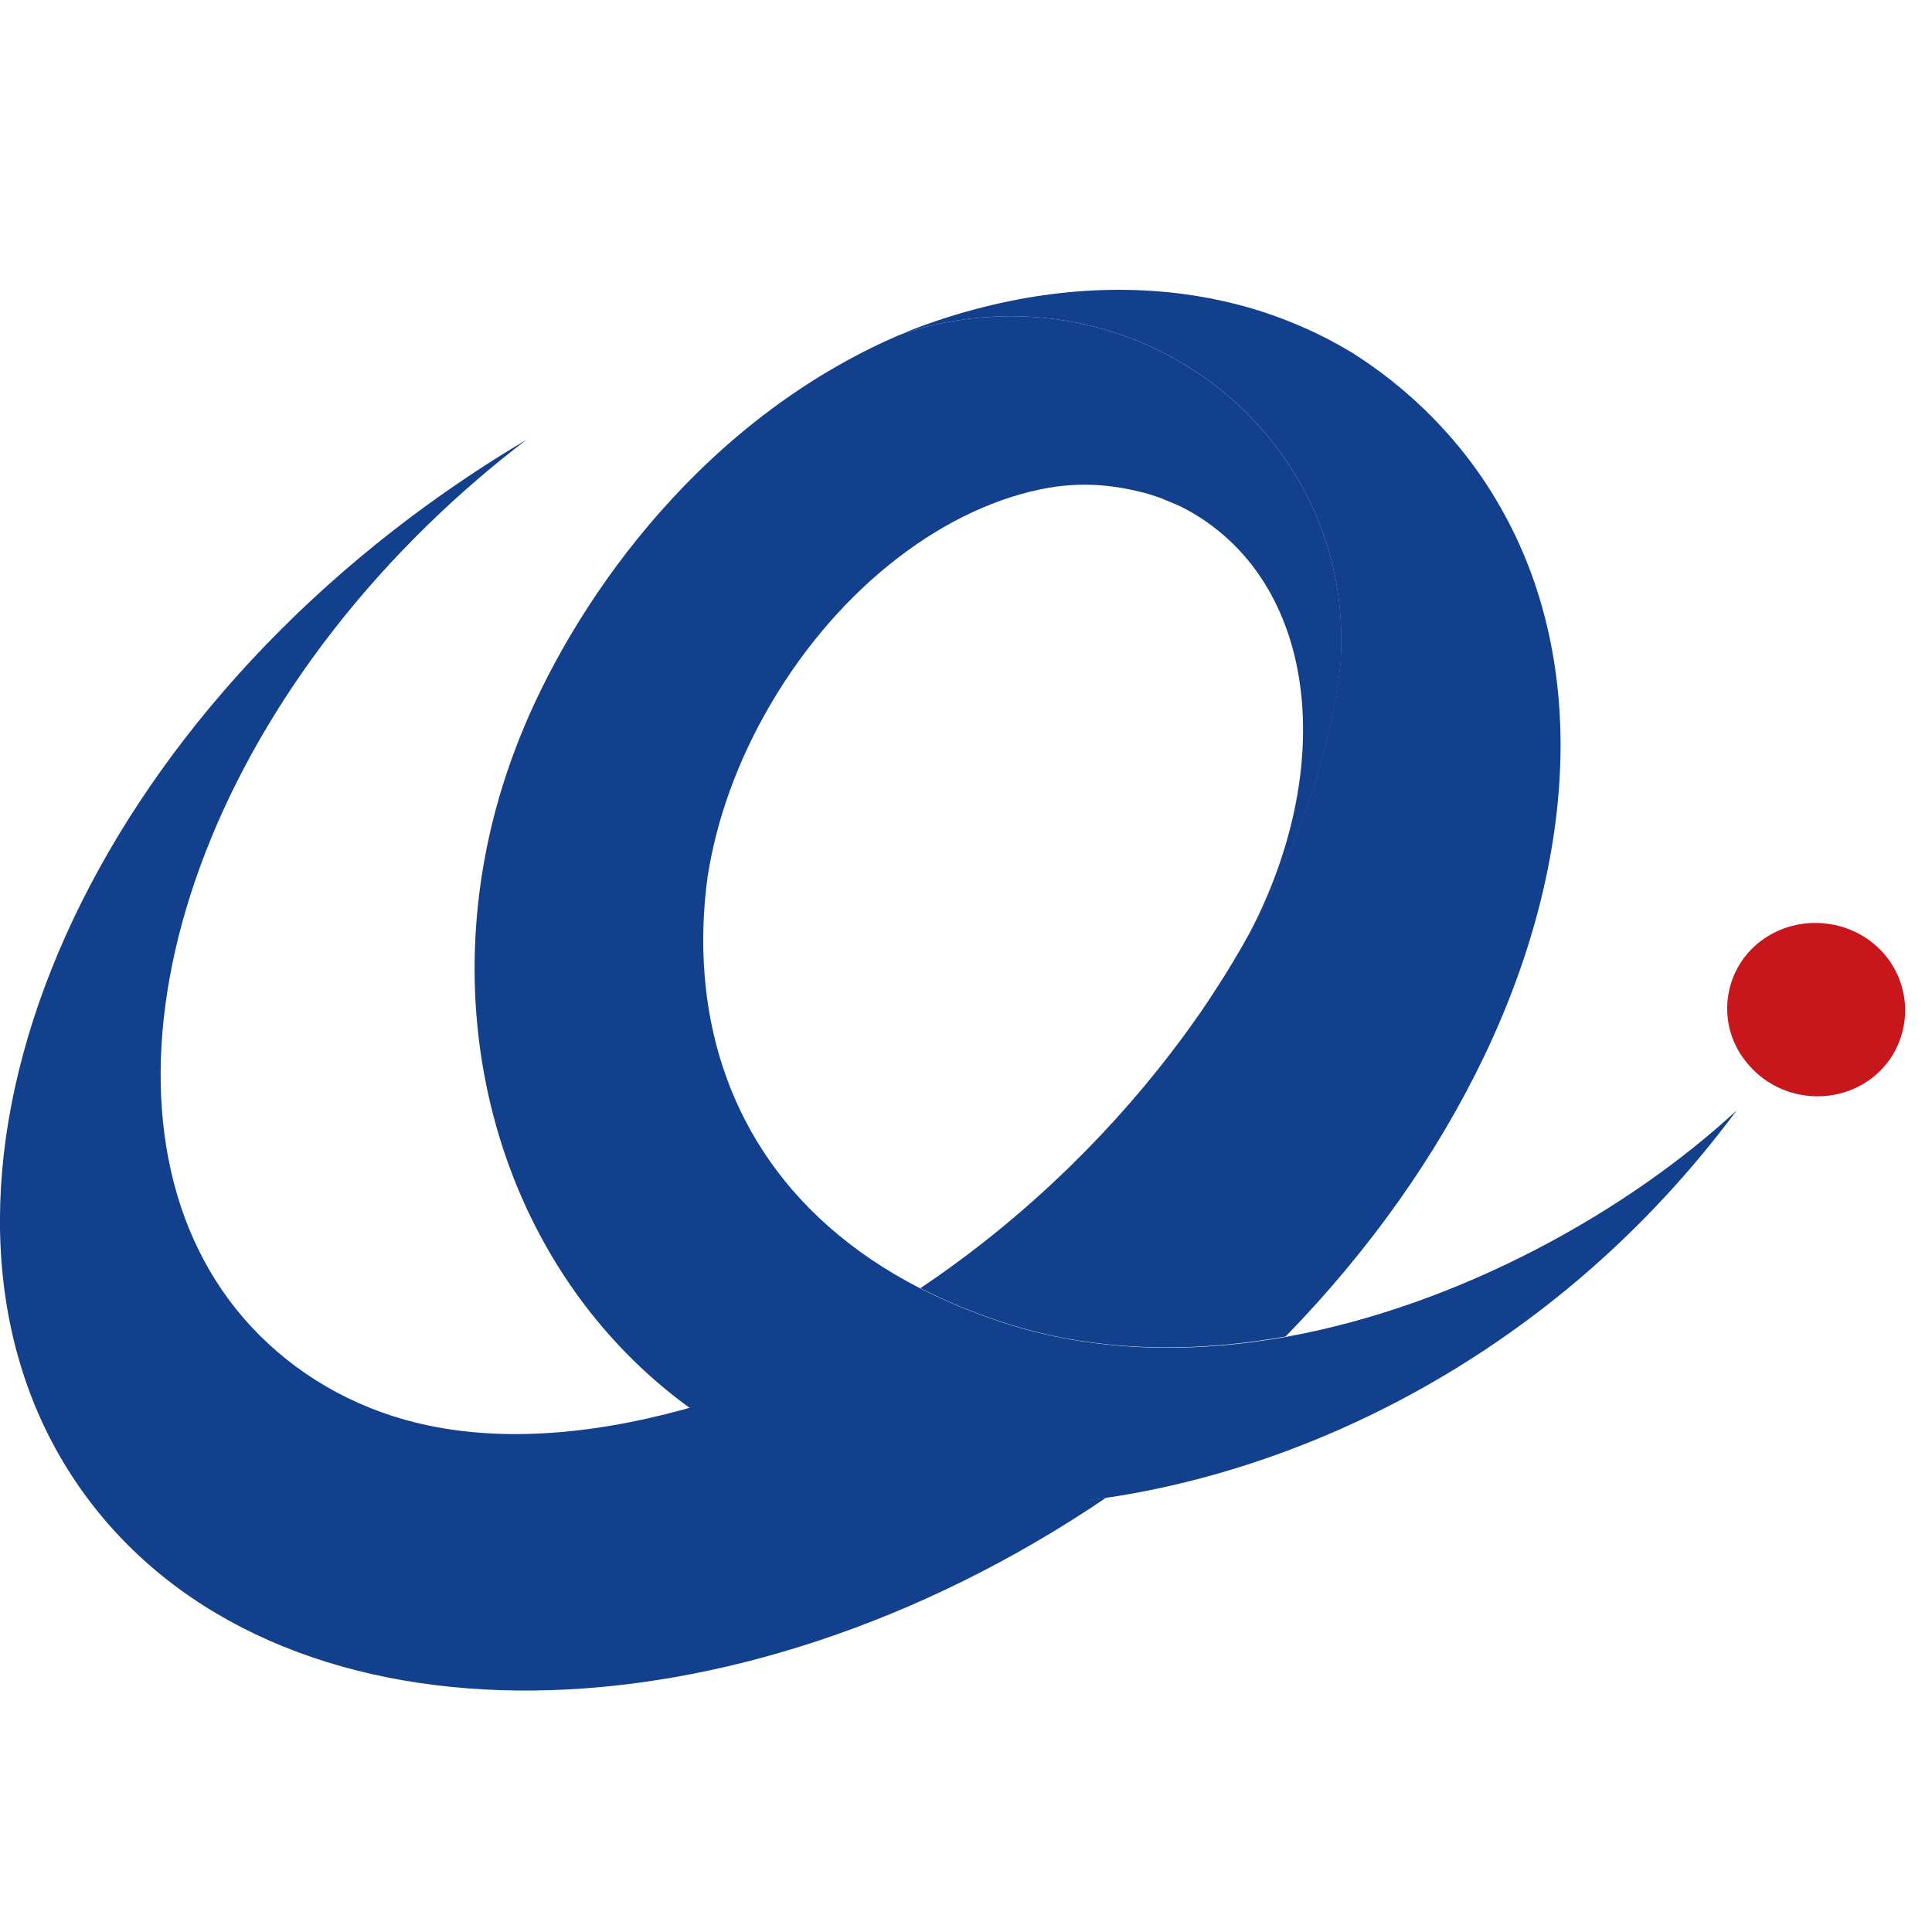
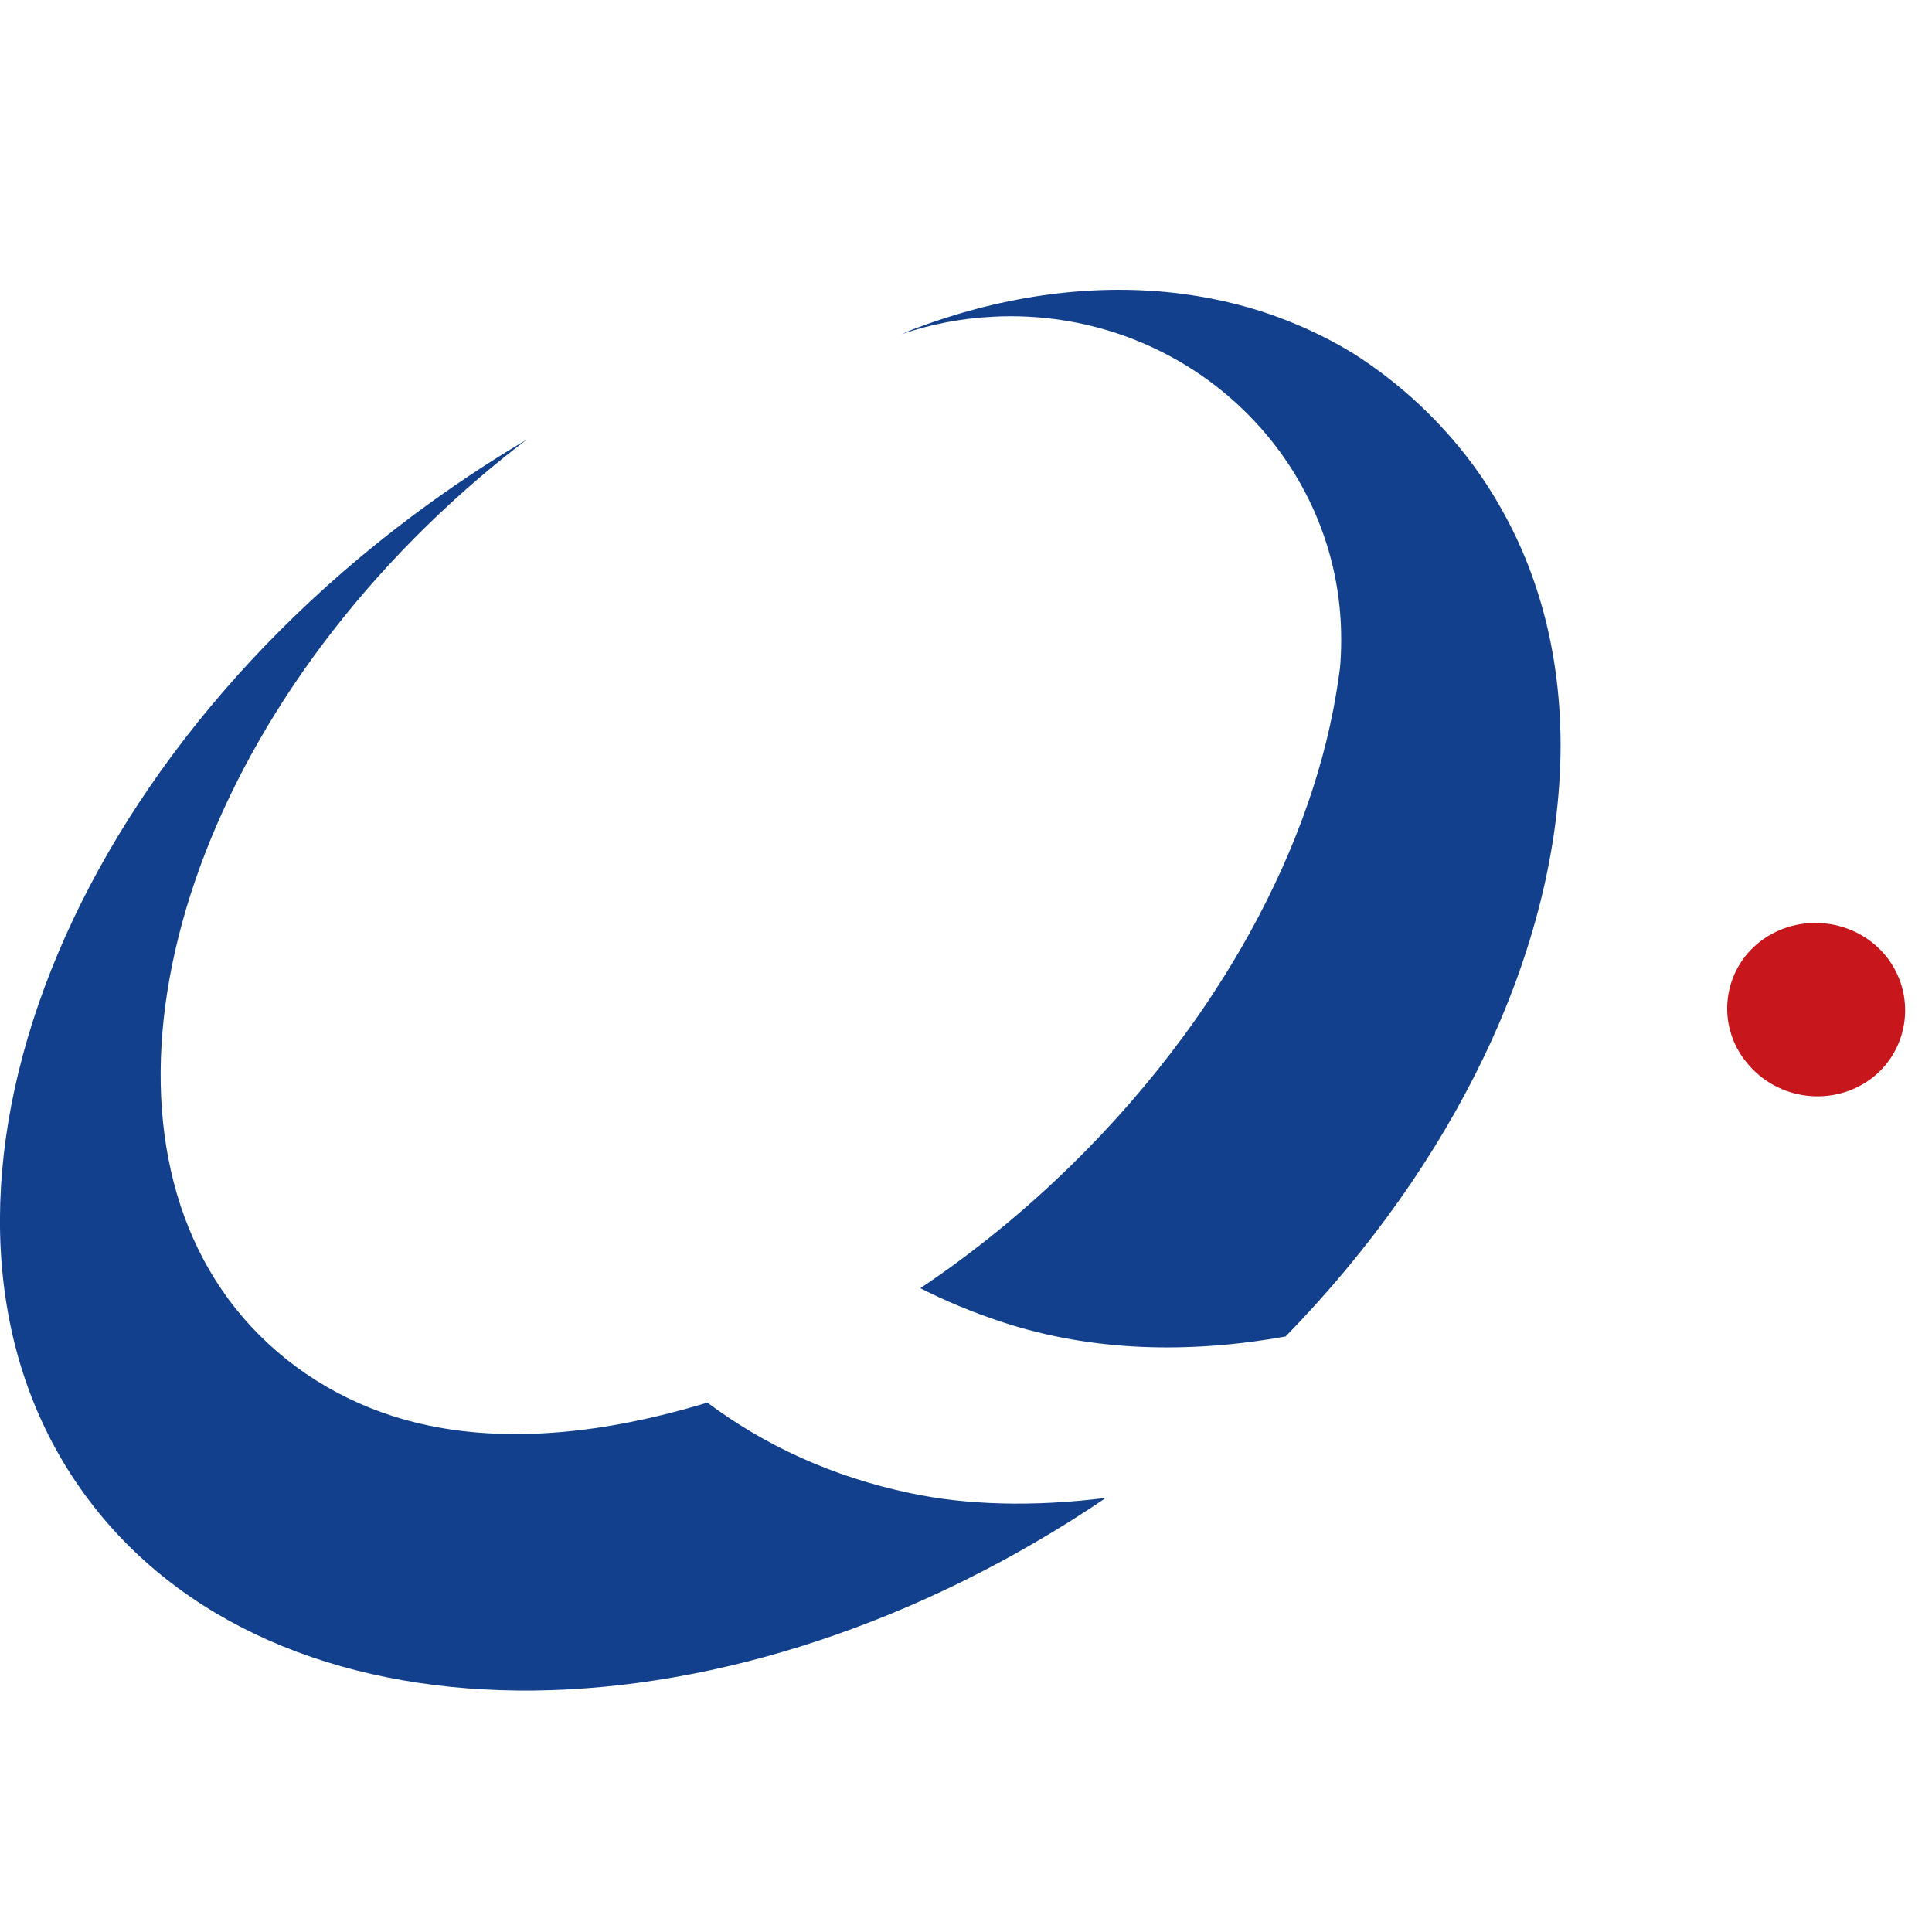
<svg xmlns="http://www.w3.org/2000/svg" width="40" height="40" viewBox="0 0 40 40" fill="none">
  <g clip-path="url(#clip0_1127_3137)">
    <path d="M38.764 22.315C37.958 22.933 36.8 22.786 36.167 22.003C35.524 21.231 35.659 20.088 36.453 19.485C37.247 18.882 38.417 19.015 39.05 19.798C39.67 20.573 39.546 21.702 38.764 22.315Z" fill="#C8161D" />
    <path d="M22.896 31.012C15.205 36.221 6.02 36.375 1.949 31.2C-2.307 25.789 0.636 16.607 8.522 10.693C9.297 10.113 10.091 9.583 10.9 9.105C10.193 9.642 9.504 10.234 8.842 10.881C3.138 16.449 1.64 23.918 5.373 27.645C6.314 28.586 7.529 29.237 8.883 29.516C10.584 29.869 12.522 29.671 14.528 29.075C14.565 29.064 14.607 29.053 14.644 29.038C15.826 29.924 17.233 30.575 18.843 30.913C19.991 31.159 21.38 31.203 22.896 31.012Z" fill="#12408C" />
    <path d="M32.31 15.483C32.298 17.541 31.753 19.732 30.722 21.882C29.759 23.889 28.378 25.863 26.617 27.671C24.641 28.024 22.624 27.991 20.743 27.37C20.13 27.168 19.569 26.932 19.054 26.671C20.13 25.951 21.18 25.102 22.169 24.135C23.038 23.286 23.813 22.389 24.491 21.47C24.739 21.132 24.976 20.794 25.194 20.449C25.3 20.287 25.401 20.125 25.499 19.963C26.556 18.217 27.268 16.42 27.602 14.704C27.659 14.413 27.704 14.123 27.742 13.836C27.761 13.638 27.768 13.439 27.768 13.237C27.772 9.543 24.705 6.547 20.92 6.547C20.796 6.547 20.675 6.551 20.551 6.558C19.893 6.591 19.261 6.716 18.666 6.919C18.779 6.871 18.865 6.83 18.99 6.786C20.818 6.103 22.703 5.853 24.479 6.084C25.266 6.187 26.026 6.382 26.752 6.68C27.189 6.856 27.61 7.069 28.016 7.316C28.893 7.874 29.668 8.569 30.319 9.392C30.568 9.708 30.793 10.036 30.993 10.377C30.993 10.381 30.997 10.381 30.997 10.385C31.892 11.895 32.317 13.634 32.31 15.483Z" fill="#12408C" />
-     <path d="M35.956 22.989C32.163 28.102 26.869 30.513 22.565 31.057C21.018 31.252 19.599 31.208 18.426 30.961C16.781 30.619 15.348 29.954 14.144 29.05C10.211 26.095 8.755 20.604 10.652 15.553C11.611 12.969 14.031 9.18 18.034 7.206C18.226 7.11 18.422 7.022 18.617 6.937C18.621 6.937 18.625 6.934 18.625 6.934C18.625 6.934 18.625 6.934 18.629 6.934C18.633 6.934 18.633 6.93 18.636 6.93H18.644C18.651 6.926 18.659 6.922 18.666 6.919C19.261 6.716 19.893 6.591 20.551 6.558C20.672 6.551 20.796 6.547 20.92 6.547C24.705 6.547 27.772 9.543 27.772 13.241C27.772 13.443 27.765 13.642 27.746 13.84C27.712 14.127 27.663 14.417 27.607 14.708C27.272 16.424 26.561 18.222 25.503 19.968C25.511 19.956 25.515 19.949 25.522 19.938C27.746 16.274 27.407 12.142 24.615 10.576C24.589 10.562 24.559 10.547 24.532 10.532C24.517 10.525 24.499 10.514 24.484 10.507C24.468 10.499 24.453 10.492 24.438 10.484C24.337 10.437 24.024 10.308 24.009 10.304C23.991 10.297 23.844 10.249 23.825 10.242C23.795 10.235 23.769 10.223 23.738 10.216C23.716 10.209 23.69 10.201 23.667 10.198C23.039 10.036 22.403 9.981 21.718 10.098C19.615 10.462 17.402 12.109 15.953 14.583C15.261 15.763 14.828 16.99 14.648 18.166C14.557 18.839 14.535 19.519 14.588 20.188C14.791 22.75 16.119 25.172 19.061 26.679C19.573 26.94 20.138 27.175 20.751 27.378C22.632 27.995 24.649 28.032 26.625 27.679C30.237 27.025 33.714 25.066 35.956 22.989Z" fill="#12408C" />
  </g>
  <defs>
    <clipPath id="clip0_1127_3137">
      <rect width="40" height="40" fill="white" />
    </clipPath>
  </defs>
</svg>